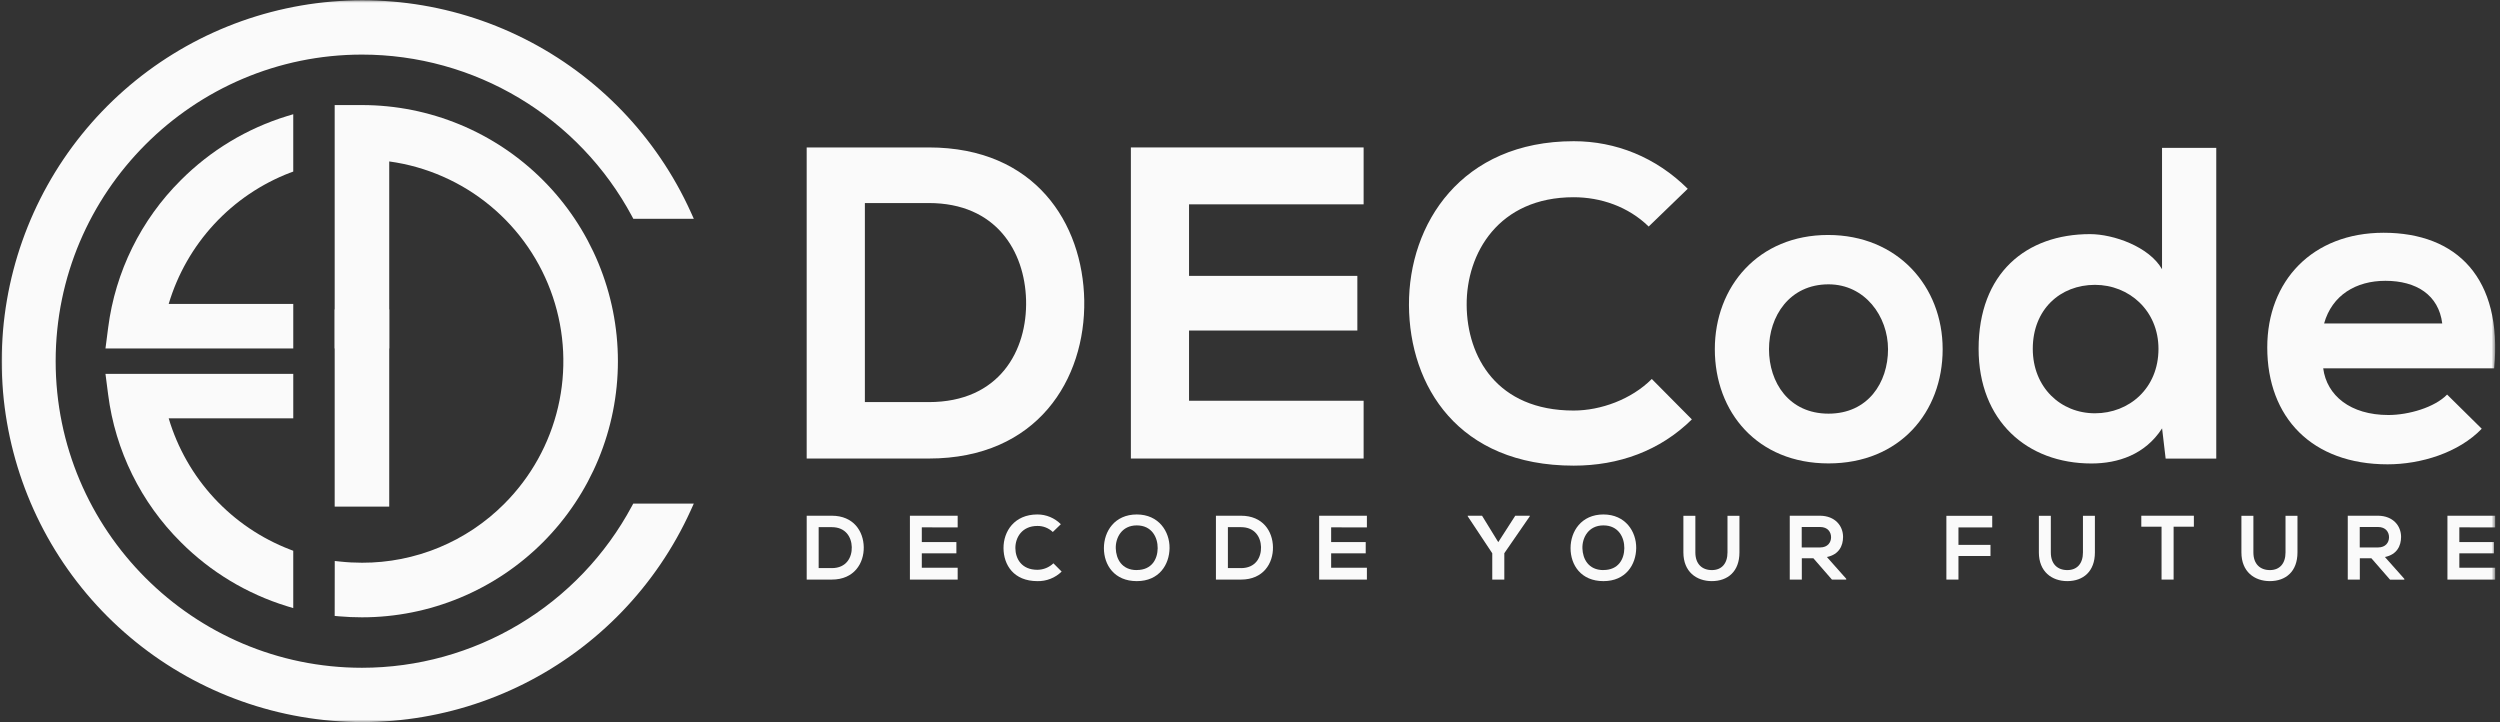
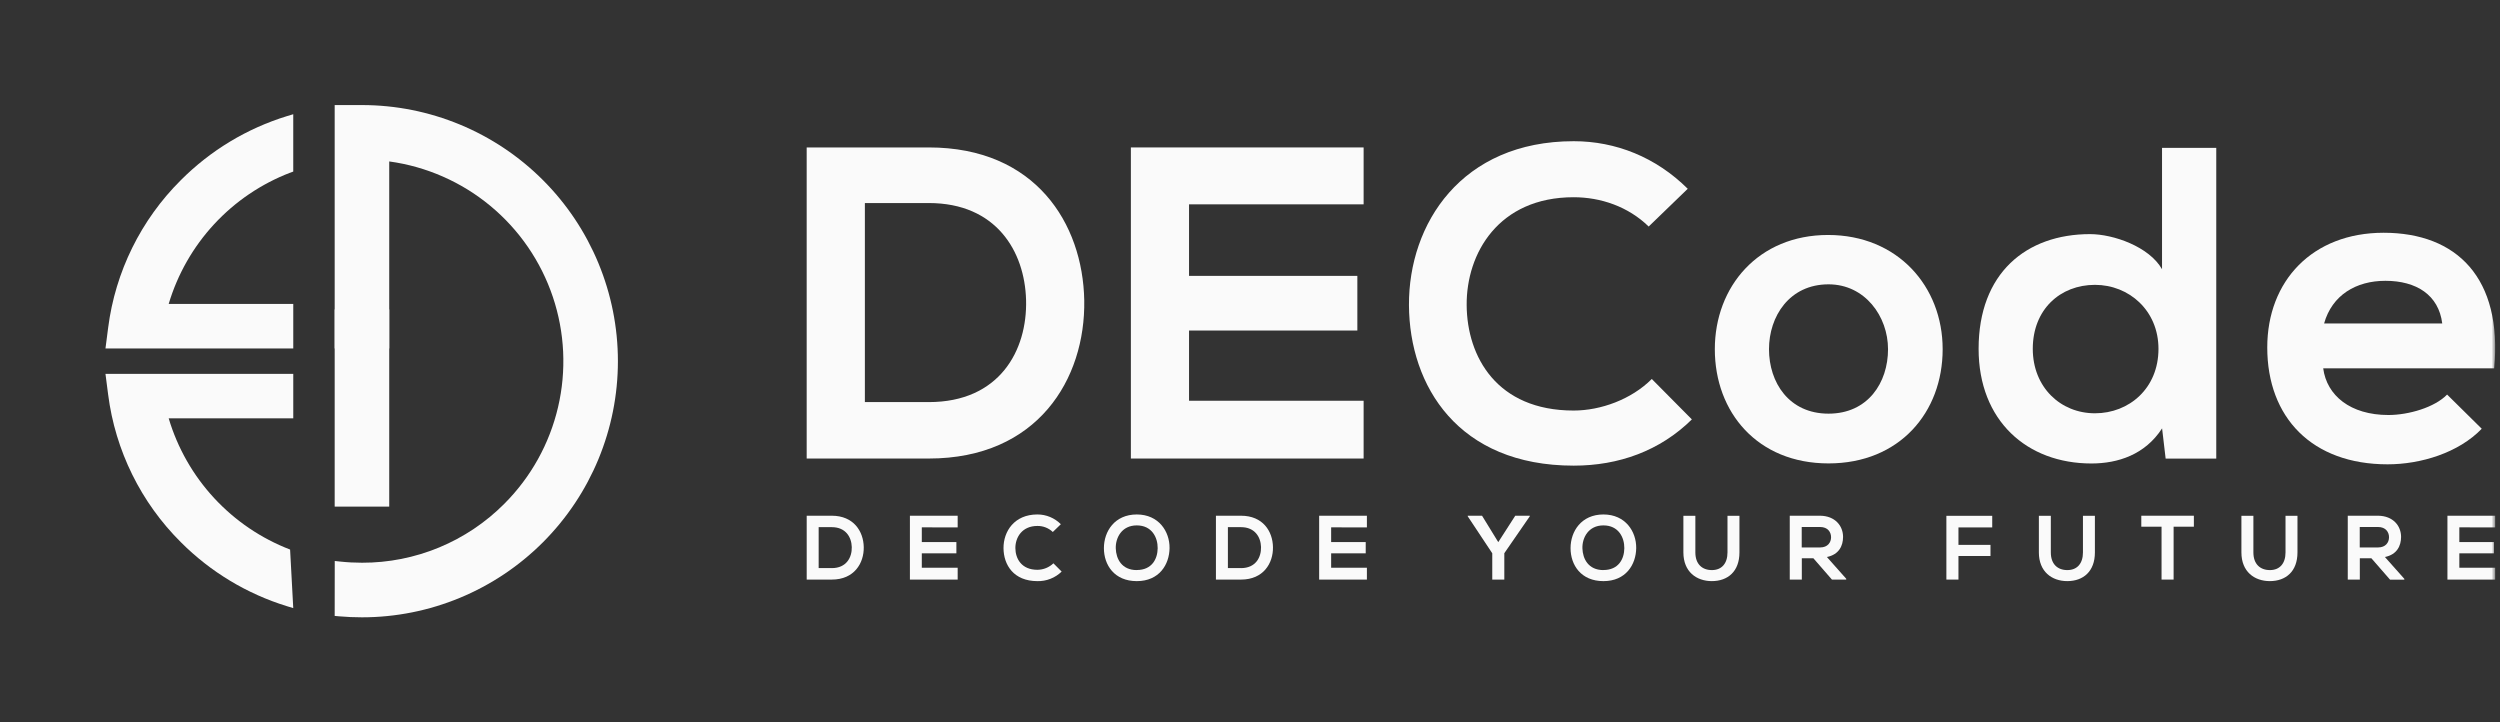
<svg xmlns="http://www.w3.org/2000/svg" width="443" height="128" viewBox="0 0 443 128" fill="none">
  <rect x="0" y="0" width="443" height="128" fill="#333333" stroke="none" />
  <g clip-path="url(#clip0_821_237)">
    <mask id="mask0_821_237" style="mask-type:luminance" maskUnits="userSpaceOnUse" x="0" y="0" width="443" height="128">
      <path d="M442.182 0H0V128H442.182V0Z" fill="white" />
    </mask>
    <g mask="url(#mask0_821_237)">
      <path d="M68.971 54.828H59.305V89.771H68.971V54.828Z" fill="#FAFAFA" />
      <path d="M51.405 30.615L51.964 30.401V20.241L50.843 20.579C43.754 22.764 37.307 26.652 32.065 31.905C24.973 38.948 20.432 48.158 19.163 58.076L18.689 61.751H51.967V53.853H29.892C31.462 48.589 34.218 43.756 37.947 39.725C41.677 35.695 46.281 32.575 51.405 30.605V30.615Z" fill="#FAFAFA" />
-       <path d="M51.967 66.249H18.689L19.163 69.924C20.432 79.841 24.973 89.052 32.065 96.095C37.308 101.345 43.755 105.232 50.843 107.417L51.964 107.756V97.595L51.405 97.382C46.281 95.412 41.677 92.291 37.947 88.261C34.218 84.231 31.462 79.397 29.892 74.134H51.967V66.249Z" fill="#FAFAFA" />
+       <path d="M51.967 66.249H18.689L19.163 69.924C20.432 79.841 24.973 89.052 32.065 96.095C37.308 101.345 43.755 105.232 50.843 107.417L51.964 107.756L51.405 97.382C46.281 95.412 41.677 92.291 37.947 88.261C34.218 84.231 31.462 79.397 29.892 74.134H51.967V66.249Z" fill="#FAFAFA" />
      <path d="M59.305 109.141L60.097 109.213C61.427 109.328 62.788 109.389 64.138 109.389C76.167 109.389 87.703 104.607 96.208 96.096C104.714 87.584 109.493 76.04 109.493 64.003C109.493 51.966 104.714 40.422 96.208 31.911C87.703 23.4 76.167 18.618 64.138 18.618H59.305V61.751H68.971V28.606C75.557 29.509 81.759 32.233 86.881 36.473C92.003 40.712 95.84 46.298 97.961 52.602C100.082 58.905 100.403 65.676 98.886 72.152C97.369 78.628 94.076 84.552 89.377 89.256C86.072 92.581 82.14 95.217 77.81 97.012C73.481 98.807 68.838 99.726 64.151 99.715C62.858 99.716 61.566 99.647 60.279 99.509L59.318 99.407L59.305 109.141Z" fill="#FAFAFA" />
-       <path d="M111.967 89.69C107.326 98.341 100.43 105.573 92.011 110.616C83.591 115.659 73.964 118.325 64.152 118.33C34.214 118.33 9.862 93.944 9.862 64C9.862 34.056 34.231 9.673 64.152 9.673C73.966 9.676 83.596 12.34 92.017 17.383C100.439 22.425 107.338 29.657 111.98 38.31L112.224 38.767H122.943L122.388 37.538C116.347 24.238 105.938 13.409 92.892 6.853C79.846 0.297 64.95 -1.593 50.682 1.5C36.414 4.593 23.634 12.481 14.469 23.852C5.303 35.223 0.305 49.391 0.305 64C0.305 78.609 5.303 92.777 14.469 104.148C23.634 115.519 36.414 123.407 50.682 126.5C64.95 129.592 79.846 127.703 92.892 121.147C105.938 114.59 116.347 103.762 122.388 90.462L122.943 89.233H112.214L111.967 89.69Z" fill="#FAFAFA" />
      <path d="M164.585 26.126H142.943V81.252H164.585C183.877 81.252 192.363 67.156 192.129 53.218C191.879 39.596 183.475 26.126 164.585 26.126ZM164.585 71.251H153.256V35.979H164.585C176.546 35.979 181.586 44.561 181.82 53.144C182.063 62.116 177.098 71.251 164.585 71.251Z" fill="#FAFAFA" />
      <path d="M241.633 36.209V26.126H200.391V81.252H241.633V71.013H210.697V58.57H240.523V48.886H210.697V36.209H241.633Z" fill="#FAFAFA" />
      <path d="M292.698 67.156C289.076 70.78 283.644 72.748 278.847 72.748C265.234 72.748 259.961 63.217 259.893 54.086C259.816 44.87 265.563 34.949 278.847 34.949C283.644 34.949 288.524 36.602 292.146 40.142L299.067 33.452C293.418 27.85 286.311 25.022 278.864 25.022C258.952 25.022 249.591 39.674 249.668 54.086C249.75 68.416 258.401 82.512 278.864 82.512C286.812 82.512 294.129 79.911 299.799 74.319L292.698 67.156Z" fill="#FAFAFA" />
      <path d="M323.934 41.638C311.58 41.638 303.867 50.783 303.867 61.879C303.867 73.056 311.425 82.116 324.016 82.116C336.607 82.116 344.239 73.059 344.239 61.879C344.239 50.776 336.288 41.638 323.934 41.638ZM324.016 73.3C317.01 73.3 313.466 67.786 313.466 61.879C313.466 56.053 317.087 50.383 324.016 50.383C330.47 50.383 334.559 56.053 334.559 61.879C334.559 67.786 331.015 73.3 324.016 73.3Z" fill="#FAFAFA" />
      <path d="M383.112 26.204V47.704C380.827 43.688 374.457 41.486 370.362 41.486C359.033 41.486 350.609 48.412 350.609 61.808C350.609 74.563 359.186 82.129 370.599 82.129C375.317 82.129 380.12 80.555 383.122 75.908L383.752 81.266H392.721V26.204H383.112ZM371.228 73.235C365.089 73.235 360.208 68.585 360.208 61.815C360.208 54.807 365.089 50.475 371.228 50.475C377.287 50.475 382.482 55.044 382.482 61.815C382.482 68.809 377.287 73.235 371.228 73.235Z" fill="#FAFAFA" />
      <path d="M422.374 41.245C409.783 41.245 401.758 49.754 401.758 61.567C401.758 74.008 409.705 82.278 423.081 82.278C428.984 82.278 435.669 80.229 439.764 75.975L433.628 69.916C431.424 72.199 426.781 73.54 423.237 73.54C416.468 73.54 412.301 70.072 411.672 65.269H441.968C443.467 49.279 435.361 41.245 422.374 41.245ZM411.831 57.317C413.249 52.28 417.5 49.76 422.689 49.76C428.199 49.76 432.135 52.28 432.765 57.317H411.831Z" fill="#FAFAFA" />
      <path d="M147.398 91.386H142.947V102.702H147.398C151.358 102.702 153.104 99.806 153.057 96.944C153.006 94.157 151.263 91.386 147.398 91.386ZM147.398 100.663H145.066V93.412H147.398C149.851 93.412 150.887 95.173 150.934 96.937C150.985 98.787 149.966 100.67 147.398 100.67V100.663Z" fill="#FAFAFA" />
      <path d="M169.699 93.459V91.386H161.237V102.702H169.699V100.599H163.343V98.045H169.472V96.053H163.343V93.445L169.699 93.459Z" fill="#FAFAFA" />
      <path d="M186.666 99.82C185.9 100.551 184.883 100.962 183.823 100.968C181.024 100.968 179.941 99.01 179.924 97.134C179.907 95.257 181.088 93.198 183.823 93.198C184.84 93.183 185.821 93.567 186.558 94.268L187.98 92.893C187.436 92.343 186.789 91.907 186.075 91.61C185.362 91.313 184.596 91.161 183.823 91.162C179.731 91.162 177.805 94.174 177.822 97.134C177.839 100.094 179.616 102.976 183.823 102.976C184.617 102.995 185.406 102.854 186.145 102.563C186.883 102.273 187.557 101.837 188.125 101.283L186.666 99.82Z" fill="#FAFAFA" />
      <path d="M201.437 91.163C197.521 91.163 195.612 94.157 195.612 97.134C195.612 100.111 197.46 102.976 201.437 102.976C205.414 102.976 207.211 100.043 207.245 97.117C207.279 94.191 205.336 91.163 201.437 91.163ZM201.437 101.019C198.77 101.019 197.768 99.027 197.714 97.164C197.66 95.302 198.766 93.1 201.437 93.1C204.107 93.1 205.16 95.237 205.14 97.147C205.119 99.058 204.107 101.009 201.437 101.009V101.019Z" fill="#FAFAFA" />
      <path d="M219.91 91.386H215.463V102.702H219.91C223.874 102.702 225.62 99.806 225.57 96.944C225.522 94.157 223.793 91.386 219.91 91.386ZM219.91 100.663H217.582V93.412H219.91C222.371 93.412 223.403 95.173 223.454 96.937C223.502 98.787 222.479 100.67 219.91 100.67V100.663Z" fill="#FAFAFA" />
      <path d="M242.215 93.459V91.386H233.754V102.702H242.215V100.599H235.879V98.045H242.005V96.053H235.879V93.445L242.215 93.459Z" fill="#FAFAFA" />
      <path d="M268.504 91.386L265.492 96.067L262.618 91.386H260.08V91.484L264.429 98.041V102.702H266.565V98.028L271.08 91.484V91.386H268.504Z" fill="#FAFAFA" />
      <path d="M284.128 91.163C280.212 91.163 278.303 94.157 278.303 97.134C278.303 100.111 280.151 102.976 284.128 102.976C288.105 102.976 289.902 100.043 289.936 97.117C289.969 94.191 288.027 91.163 284.128 91.163ZM284.128 101.019C281.46 101.019 280.459 99.027 280.404 97.164C280.35 95.302 281.457 93.1 284.128 93.1C286.798 93.1 287.851 95.237 287.83 97.147C287.81 99.058 286.798 101.009 284.128 101.009V101.019Z" fill="#FAFAFA" />
      <path d="M306.111 91.403V97.892C306.111 99.837 305.096 101.019 303.346 101.019C301.596 101.019 300.418 99.935 300.418 97.892V91.403H298.296V97.892C298.296 101.31 300.611 102.973 303.329 102.973C306.175 102.973 308.23 101.256 308.23 97.892V91.403H306.111Z" fill="#FAFAFA" />
      <path d="M323.725 98.702C325.881 98.265 326.591 96.697 326.591 95.142C326.591 93.181 325.18 91.417 322.53 91.386C320.736 91.386 318.942 91.386 317.145 91.386V102.702H319.281V98.929H321.335L324.618 102.702H327.153V102.56L323.725 98.702ZM319.264 97.008V93.384H322.526C323.88 93.384 324.466 94.289 324.466 95.196C324.466 96.104 323.887 97.008 322.526 97.008H319.264Z" fill="#FAFAFA" />
      <path d="M353.022 93.459V91.403H344.899V102.702H347.038V98.522H352.714V96.551H347.038V93.459H353.022Z" fill="#FAFAFA" />
      <path d="M369.099 91.403V97.892C369.099 99.837 368.084 101.019 366.331 101.019C364.577 101.019 363.406 99.935 363.406 97.892V91.403H361.288V97.892C361.288 101.31 363.603 102.973 366.317 102.973C369.164 102.973 371.215 101.256 371.215 97.892V91.403H369.099Z" fill="#FAFAFA" />
      <path d="M379.439 91.386V93.33H383.027V102.702H385.163V93.33H388.754V91.386H379.439Z" fill="#FAFAFA" />
      <path d="M404.994 91.403V97.892C404.994 99.837 403.978 101.019 402.228 101.019C400.479 101.019 399.301 99.935 399.301 97.892V91.403H397.178V97.892C397.178 101.31 399.494 102.973 402.211 102.973C405.058 102.973 407.112 101.256 407.112 97.892V91.403H404.994Z" fill="#FAFAFA" />
      <path d="M422.607 98.702C424.757 98.265 425.471 96.697 425.471 95.142C425.471 93.181 424.063 91.417 421.409 91.386C419.615 91.386 417.822 91.386 416.024 91.386V102.702H418.16V98.929H420.214L423.515 102.716H426.05V102.573L422.607 98.702ZM418.146 97.008V93.384H421.396C422.75 93.384 423.335 94.289 423.335 95.196C423.335 96.104 422.756 97.008 421.396 97.008H418.146Z" fill="#FAFAFA" />
      <path d="M442.147 93.459V91.386H433.685V102.702H442.147V100.599H435.794V98.045H441.924V96.053H435.794V93.445L442.147 93.459Z" fill="#FAFAFA" />
    </g>
  </g>
  <defs>
    <clipPath id="clip0_821_237">
      <rect width="443" height="128" fill="white" />
    </clipPath>
  </defs>
</svg>